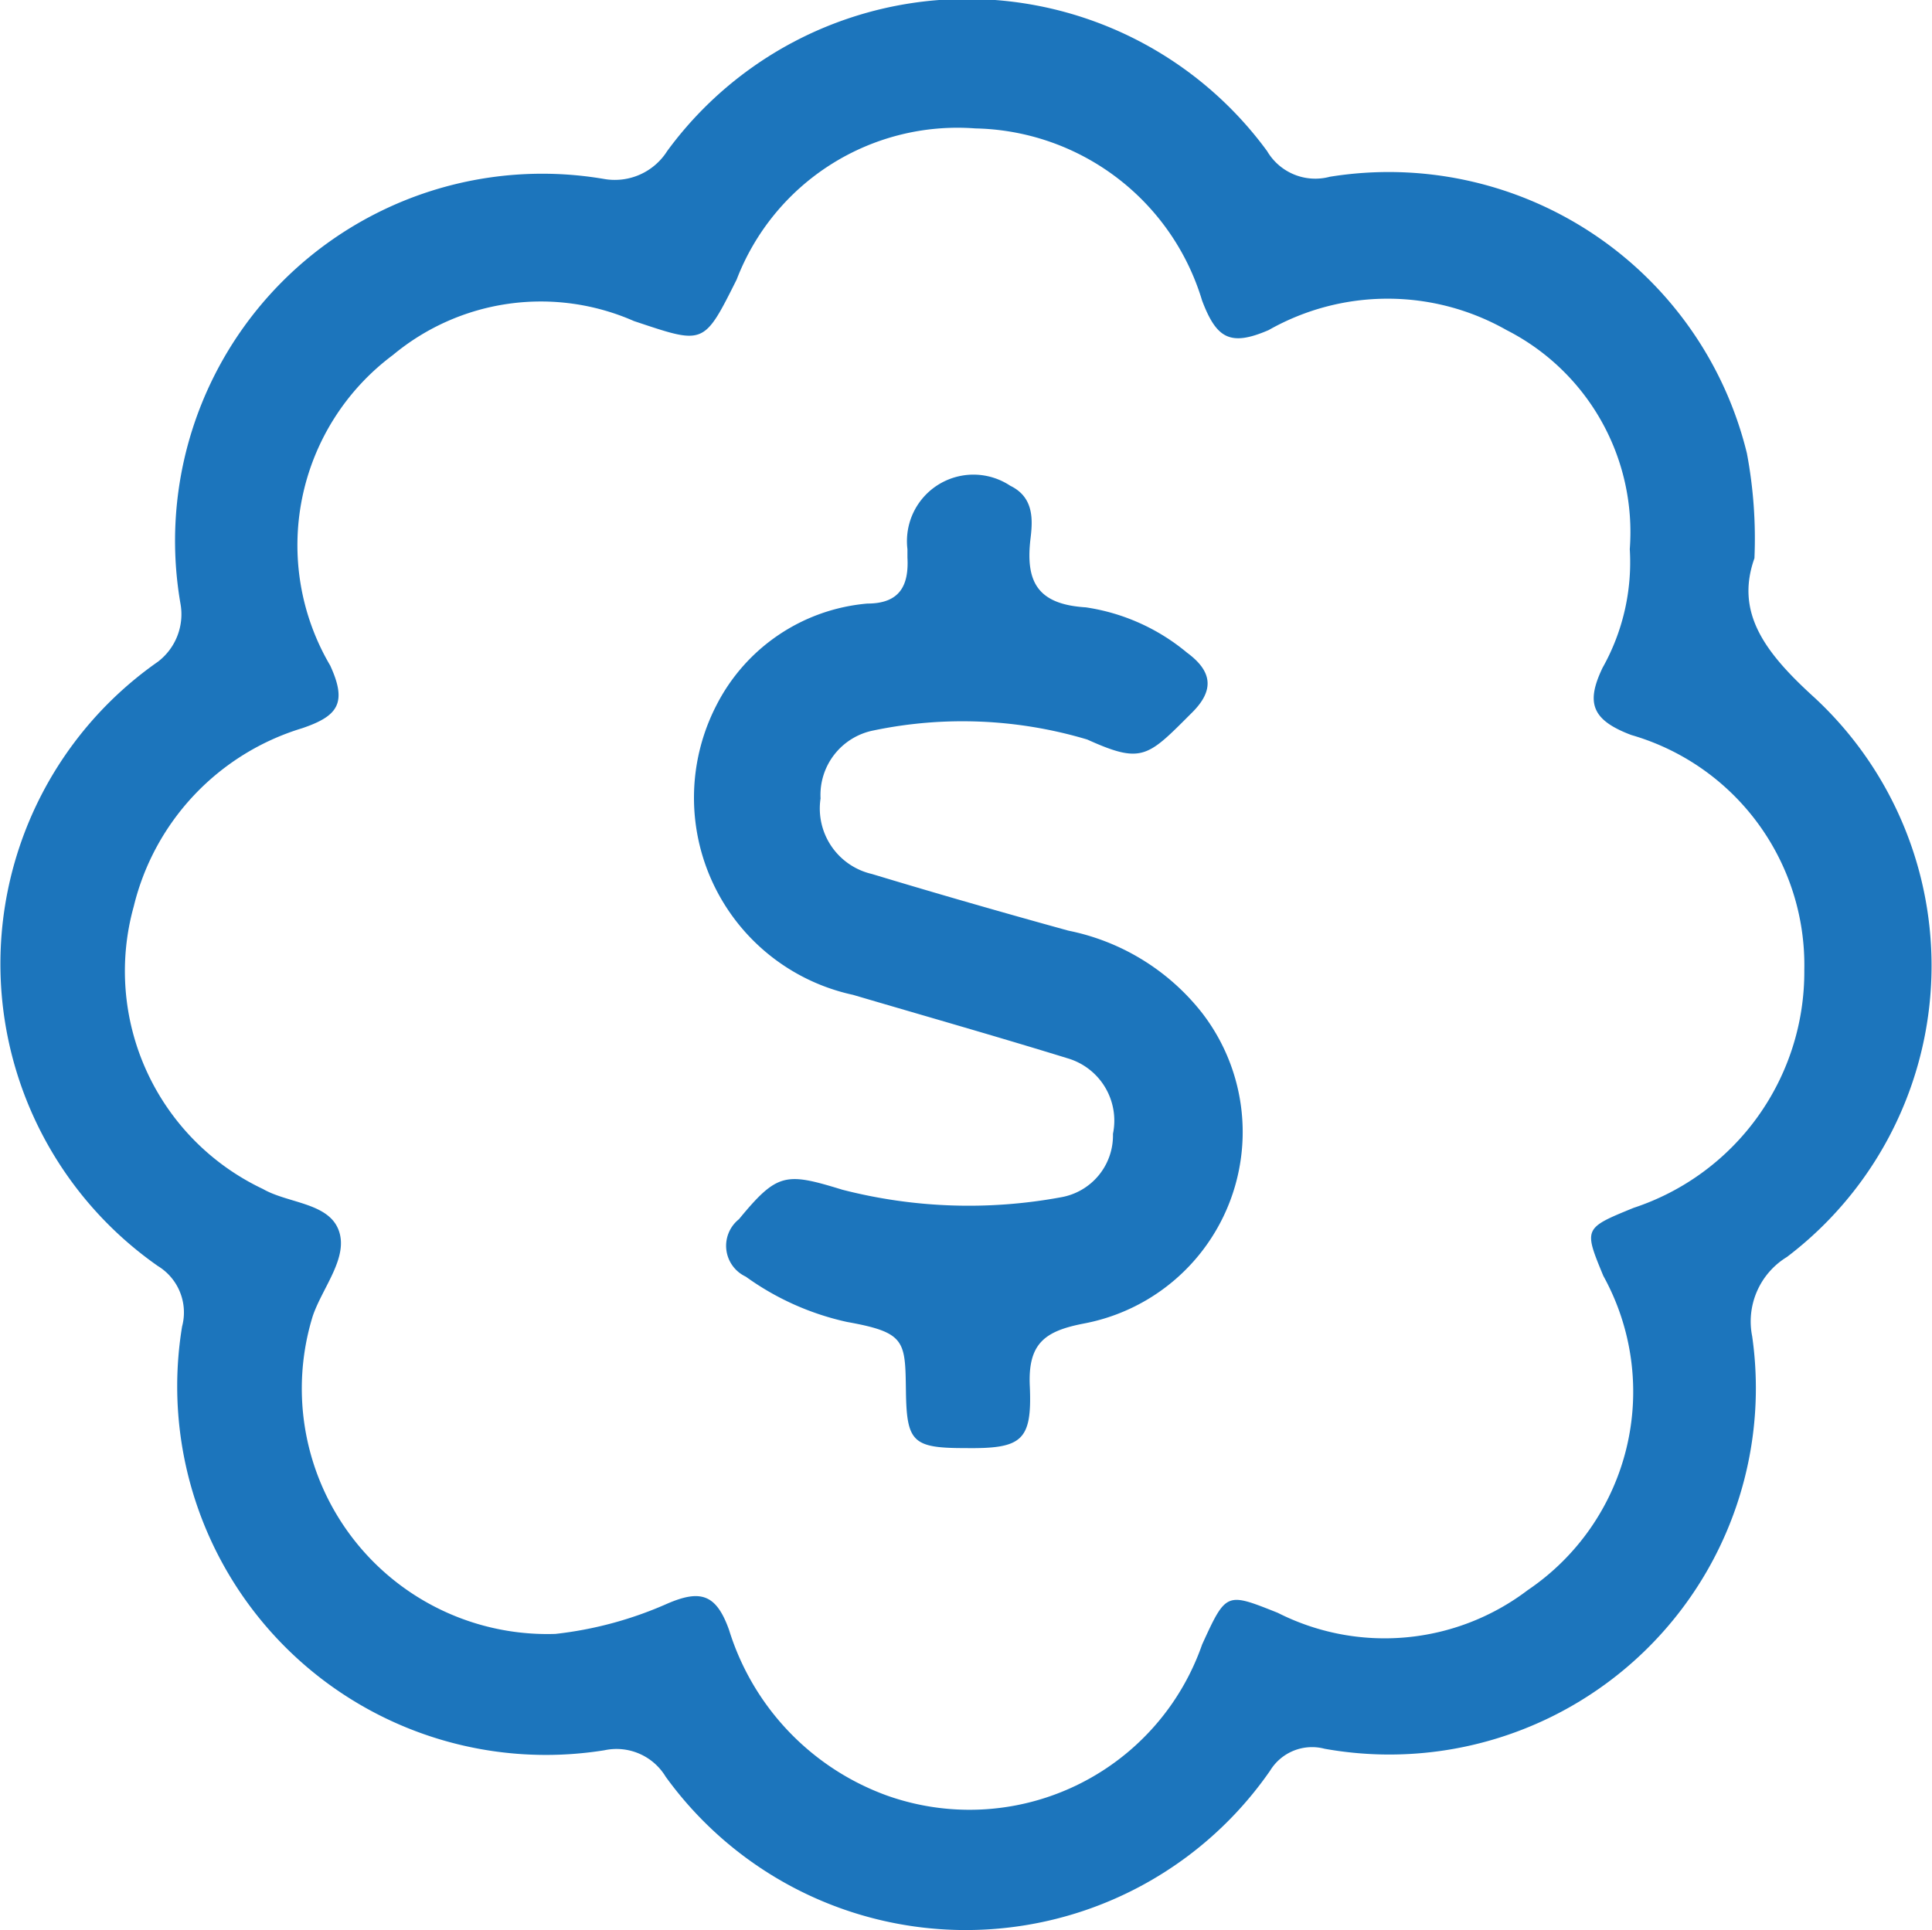
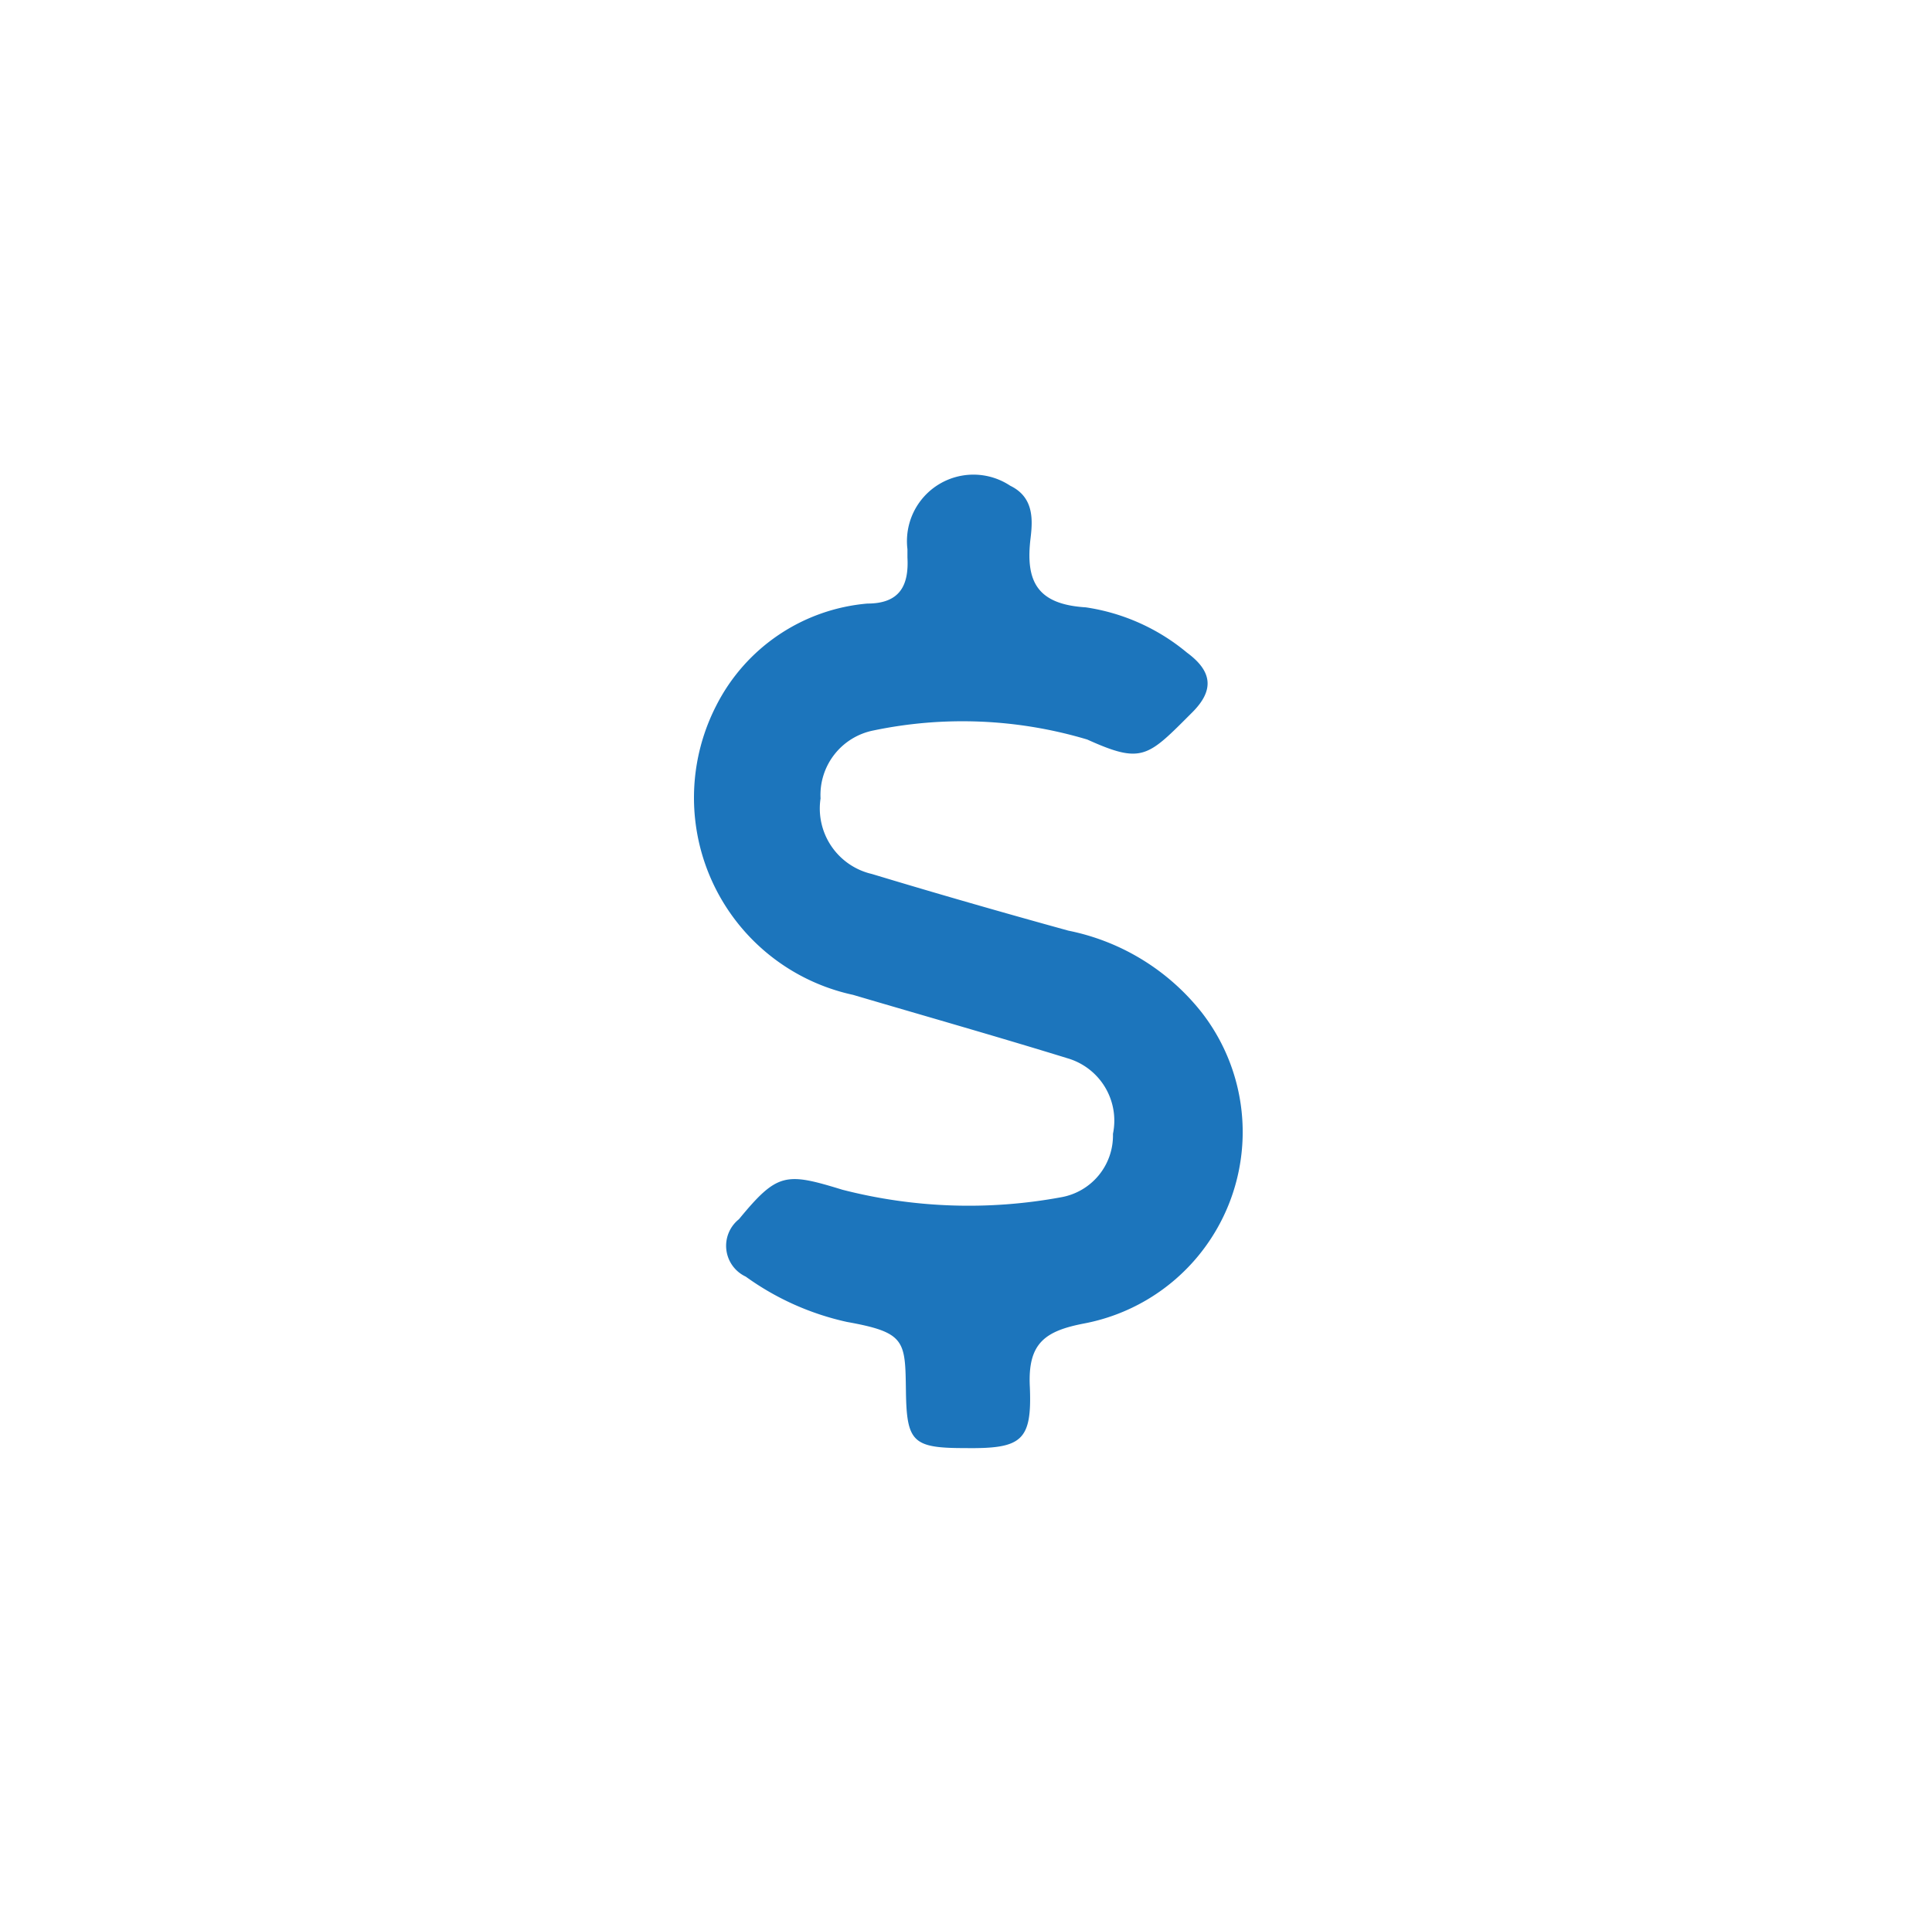
<svg xmlns="http://www.w3.org/2000/svg" viewBox="0 0 25.57 25.55">
  <defs>
    <style>.cls-1{fill:#1c75bc;}</style>
  </defs>
  <g id="Layer_2" data-name="Layer 2">
    <g id="Layer_3" data-name="Layer 3">
-       <path class="cls-1" d="M23.22,7.39c-.26.73.15,1.26.8,1.85a4.84,4.84,0,0,1-.37,7.4,1,1,0,0,0-.46,1.05,4.85,4.85,0,0,1-5.66,5.46.65.65,0,0,0-.72.29,4.9,4.9,0,0,1-8,.08A.76.76,0,0,0,8,23.17a4.88,4.88,0,0,1-5.59-5.61.72.72,0,0,0-.32-.8,4.88,4.88,0,0,1,0-8A.79.79,0,0,0,2.39,8,4.86,4.86,0,0,1,8,2.37.82.82,0,0,0,8.83,2a4.92,4.92,0,0,1,7.94,0,.74.74,0,0,0,.83.34A4.88,4.88,0,0,1,23.12,6,6.08,6.08,0,0,1,23.22,7.39Zm-1.65-.12a3,3,0,0,0-1.63-2.9,3.19,3.19,0,0,0-3.15,0c-.51.22-.69.11-.88-.39a3.2,3.2,0,0,0-3-2.28,3.13,3.13,0,0,0-3.16,2c-.44.88-.43.86-1.36.55A3.06,3.06,0,0,0,5.2,4.7a3.14,3.14,0,0,0-.83,4.11c.23.5.1.67-.37.83A3.27,3.27,0,0,0,1.77,12a3.19,3.19,0,0,0,1.71,3.74c.33.19.86.18,1,.54s-.21.76-.34,1.14a3.25,3.25,0,0,0,3.21,4.21,5,5,0,0,0,1.48-.4c.44-.19.65-.13.82.35a3.4,3.4,0,0,0,2.09,2.19,3.26,3.26,0,0,0,4.17-2c.32-.7.32-.69,1-.42a3.13,3.13,0,0,0,3.31-.3,3.17,3.17,0,0,0,1-4.16c-.26-.63-.26-.63.4-.9a3.29,3.29,0,0,0,2.26-3.15,3.17,3.17,0,0,0-2.29-3.11c-.53-.2-.6-.43-.38-.89A2.85,2.85,0,0,0,21.57,7.27Z" />
      <path class="cls-1" d="M12.77,19.17c-.69,0-.77-.08-.78-.75s0-.78-.78-.92a3.61,3.61,0,0,1-1.34-.6.45.45,0,0,1-.09-.76c.51-.62.62-.62,1.37-.39a6.71,6.71,0,0,0,2.89.1.83.83,0,0,0,.69-.84.86.86,0,0,0-.6-1c-.94-.29-1.89-.56-2.84-.84A2.67,2.67,0,0,1,9.48,9.34a2.48,2.48,0,0,1,2-1.35c.43,0,.55-.24.53-.61V7.27a.88.88,0,0,1,1.36-.84c.31.15.3.44.27.69-.07.57.08.88.73.92a2.71,2.71,0,0,1,1.34.6c.34.25.36.5.07.79-.59.59-.66.69-1.39.36a5.76,5.76,0,0,0-2.83-.12.87.87,0,0,0-.7.9.89.89,0,0,0,.68,1c.86.26,1.73.51,2.6.75a3,3,0,0,1,1.77,1.09,2.58,2.58,0,0,1-1.56,4.11c-.52.1-.75.26-.72.84C13.66,19.08,13.52,19.18,12.77,19.17Z" />
    </g>
  </g>
</svg>